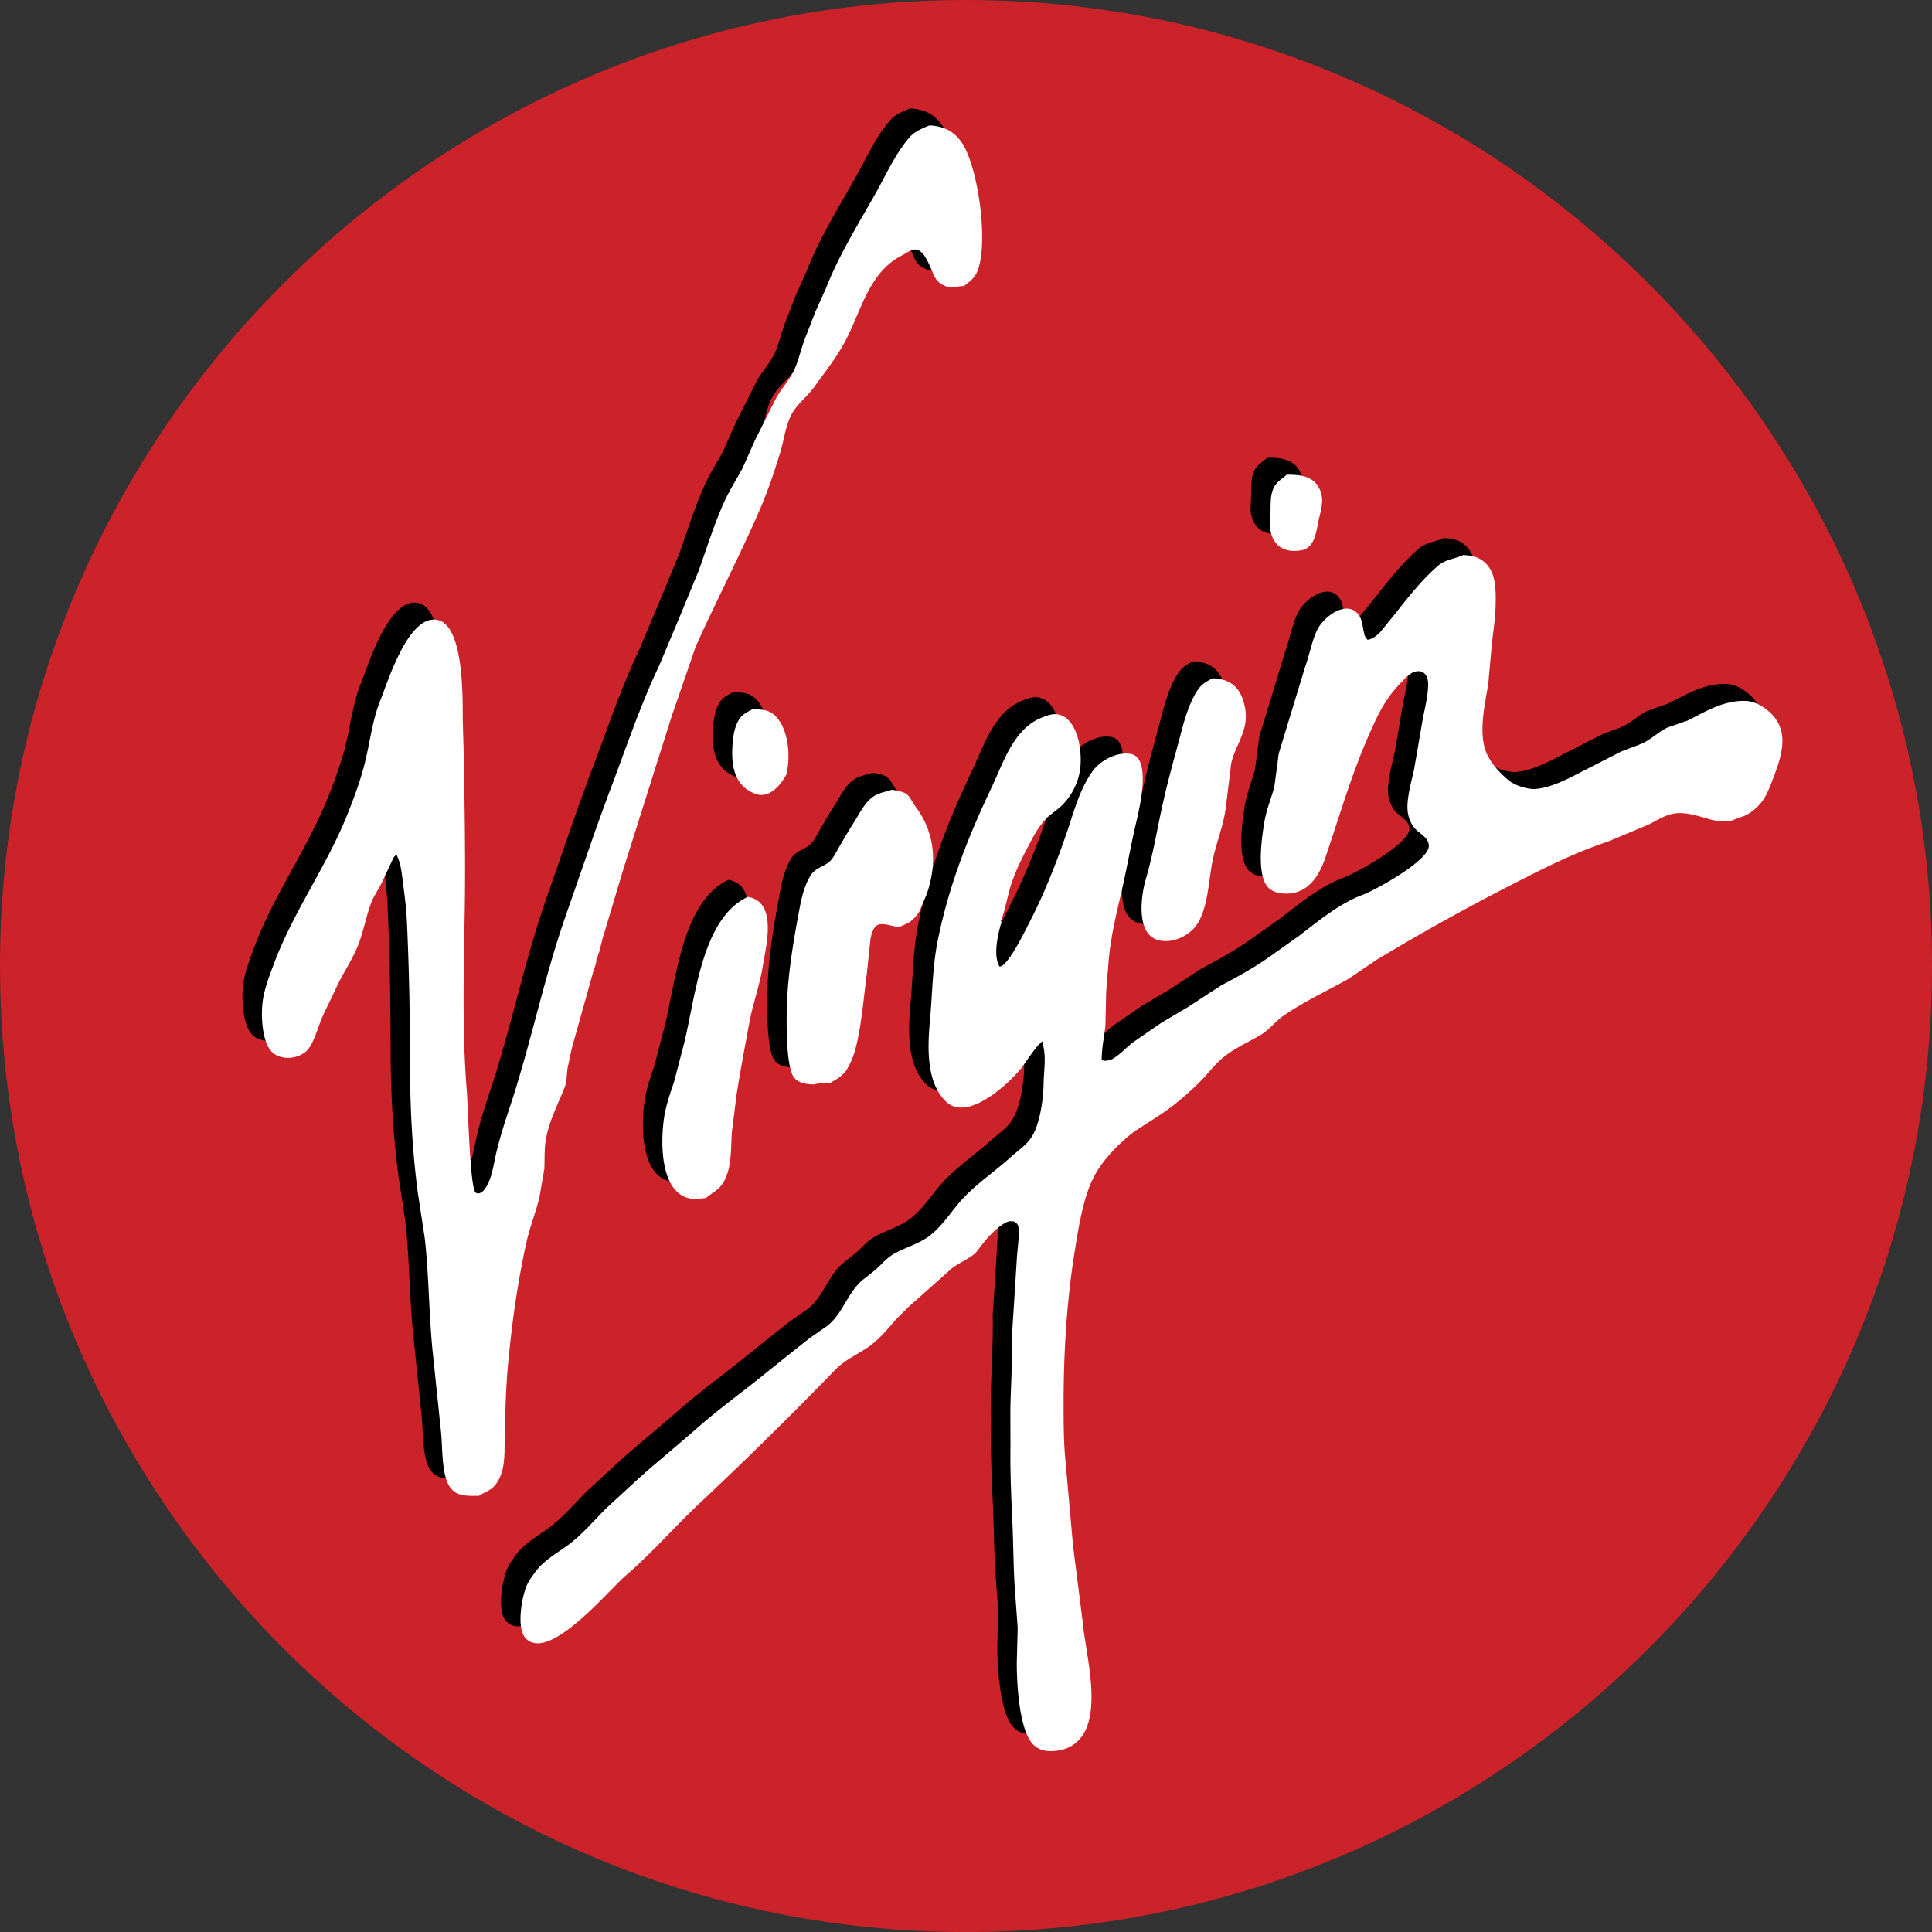
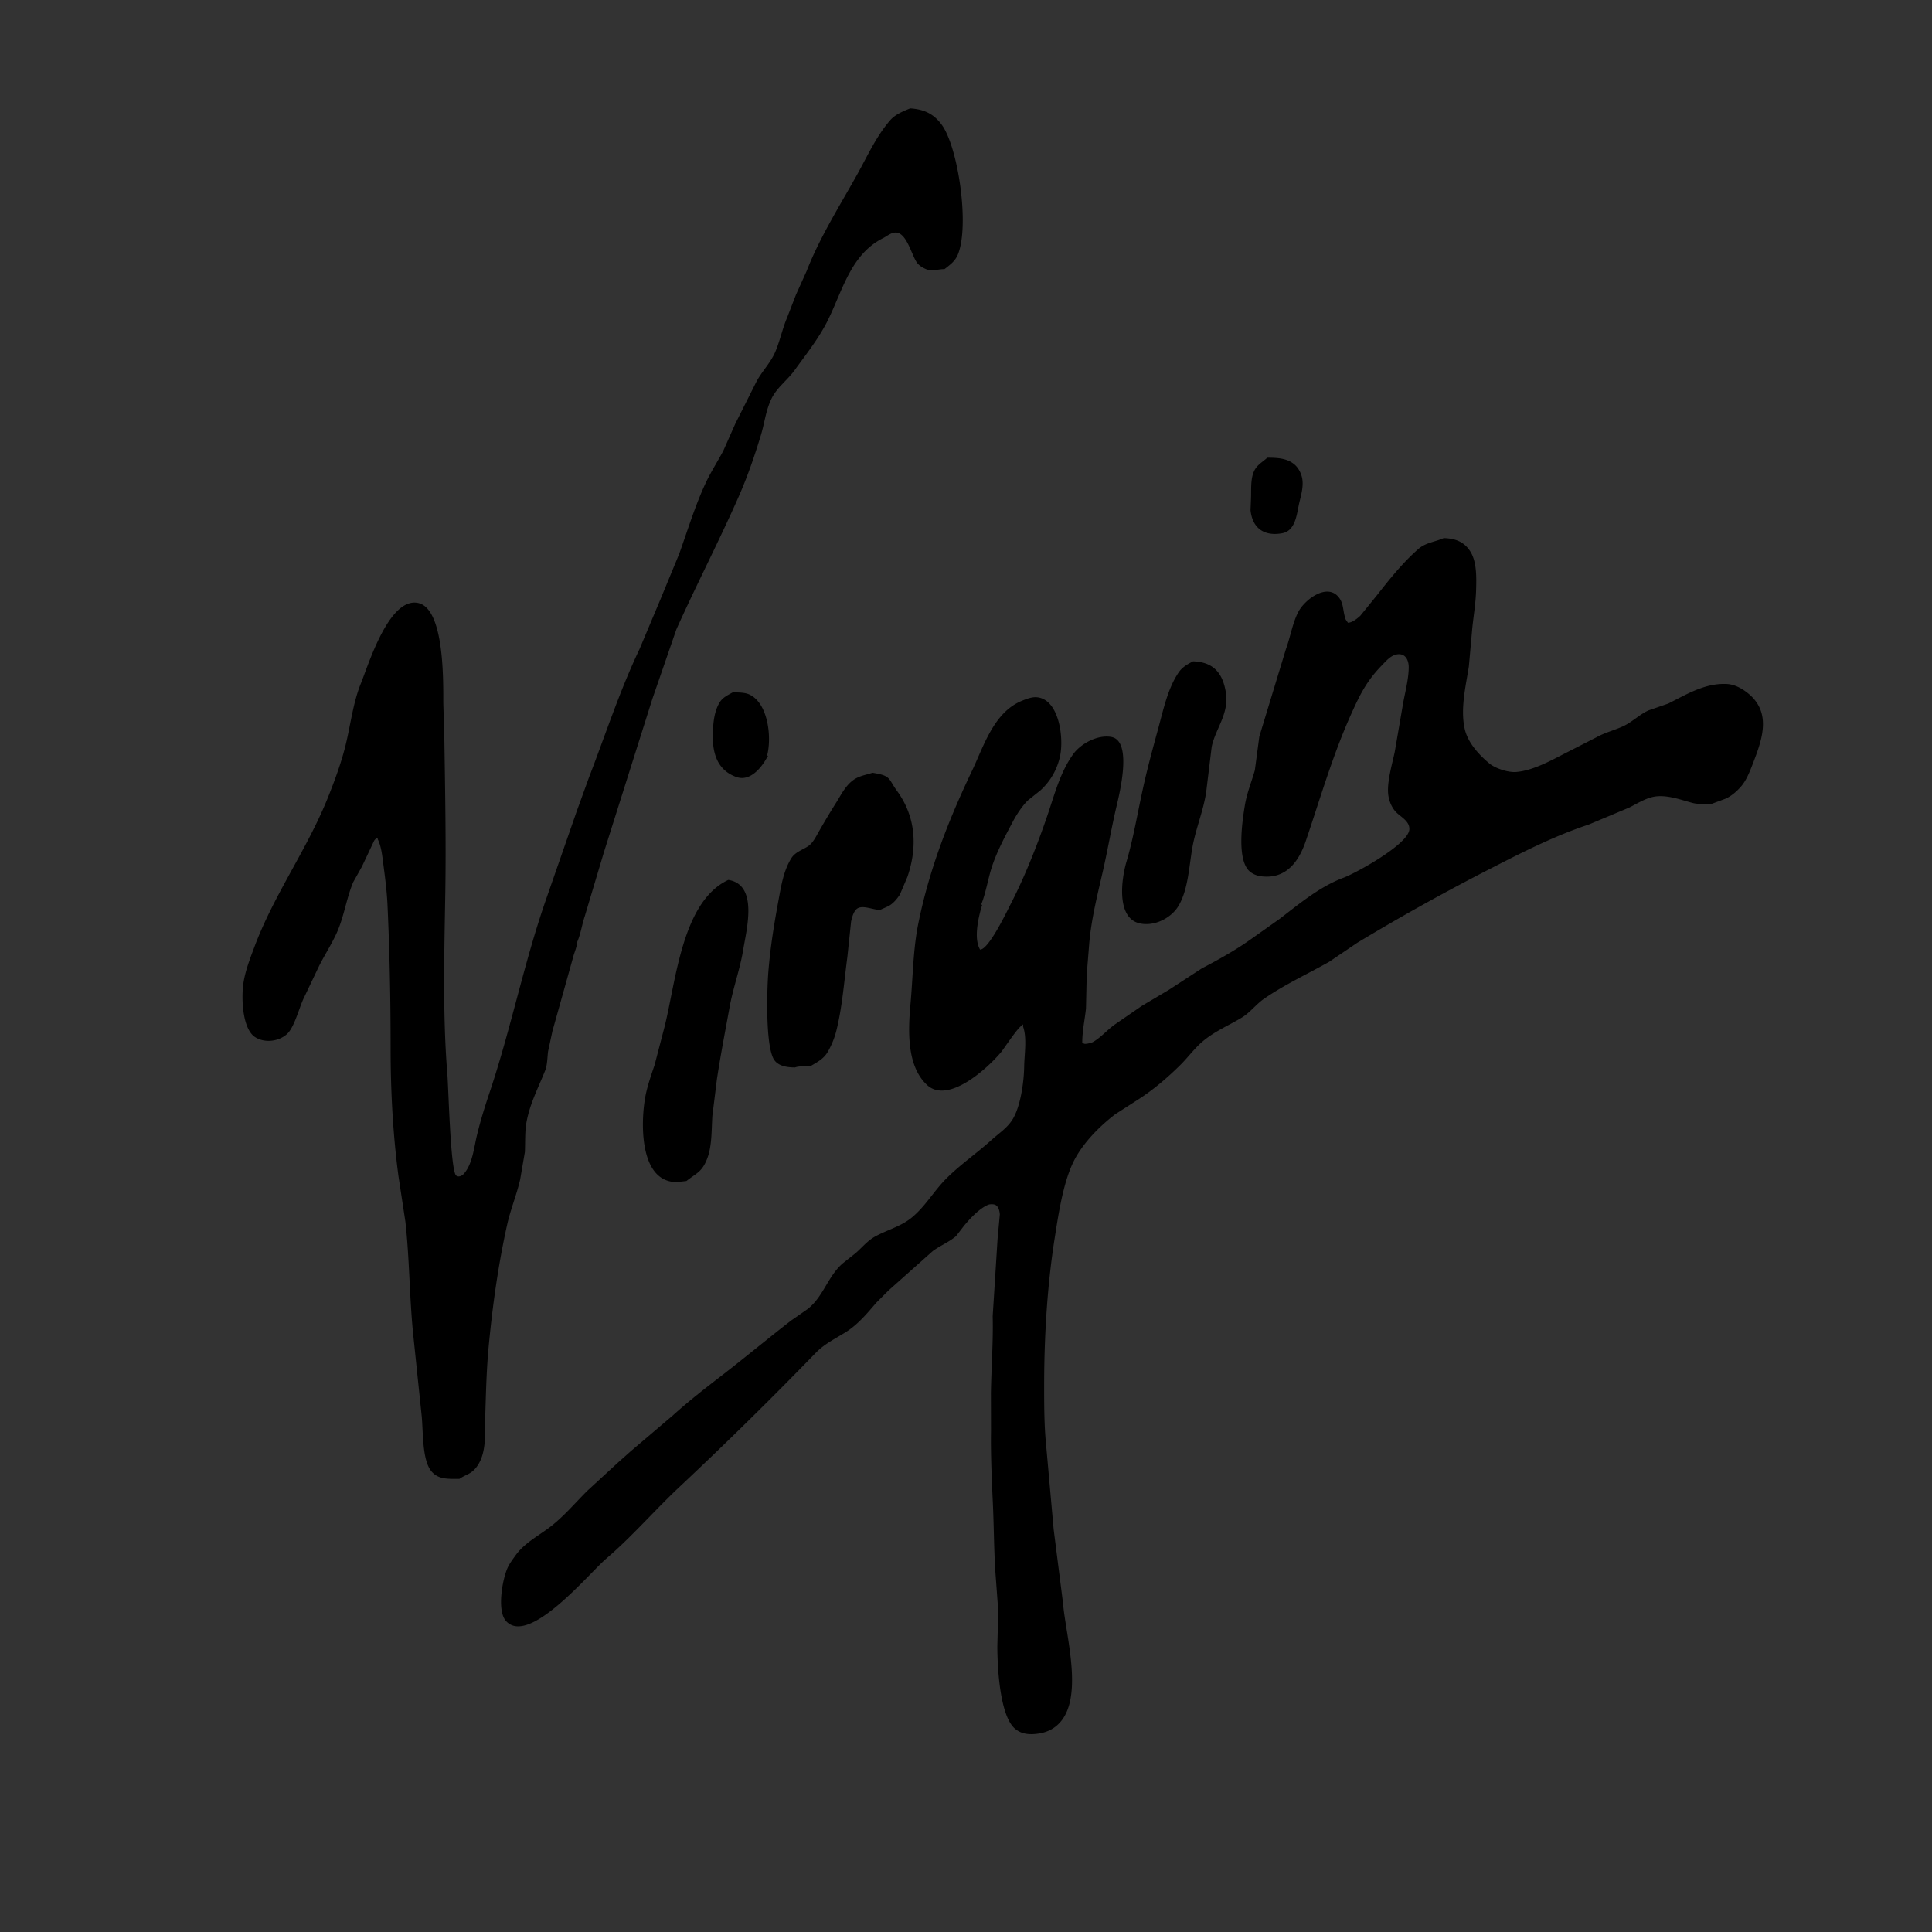
<svg xmlns="http://www.w3.org/2000/svg" width="2500" height="2500" viewBox="0 0 163.949 163.949" id="virgin">
  <rect x="0" y="0" width="163.949" height="163.949" fill="#333333" stroke="none" />
  <g fill-rule="evenodd" clip-rule="evenodd">
-     <path fill="#cc2229" d="M81.975 0c45.15 0 81.975 36.825 81.975 81.975 0 45.15-36.824 81.975-81.975 81.975C36.825 163.949 0 127.125 0 81.975 0 36.825 36.825 0 81.975 0z" />
    <path d="M61.808 74.669c-3.928 1.825-4.441 8.578-5.411 12.449-.282 1.086-.565 2.171-.848 3.253-.325.967-.69 1.984-.844 3.032-.351 2.365-.296 6.908 2.721 6.908l.822-.091c.879-.69 1.33-.762 1.775-1.929.402-1.069.35-2.382.43-3.618.129-1.028.257-2.057.383-3.086.311-2.052.705-4.077 1.073-6.098.296-1.654.89-3.24 1.163-4.914.274-1.695 1.298-5.496-1.264-5.906zm12.232-9.092c-.588.193-1.158.267-1.646.63-.65.48-1.019 1.233-1.421 1.879a62.607 62.607 0 0 0-1.691 2.846c-.165.293-.382.649-.673.853-.502.347-1.136.503-1.48 1.08-.636 1.054-.83 2.248-1.064 3.524-.365 1.978-.699 3.989-.864 6.101-.126 1.562-.256 6.434.52 7.484.374.509 1.106.608 1.749.608.318-.128.893-.091 1.277-.091.559-.344 1.127-.6 1.489-1.22a7.01 7.01 0 0 0 .735-1.798c.503-2.01.659-4.174.936-6.264.106-.997.211-1.995.314-2.994.077-.361.233-.989.602-1.159.496-.233 1.286.159 1.857.159.236-.105.473-.21.707-.319.402-.208.733-.613.979-.986.211-.5.425-.997.636-1.497.887-2.592.693-5.124-.872-7.284-.786-1.081-.487-1.297-2.09-1.552zm-11.867-6.82c-.411.233-.855.429-1.112.864-.354.588-.485 1.292-.542 2.042-.146 1.833.117 3.606 1.962 4.271 1.17.42 2.125-.79 2.576-1.599.04-.077.194-.213.037-.213.414-1.549.091-4.458-1.506-5.189-.382-.176-.933-.176-1.415-.176zm39.069-2.638c-.463.242-.912.486-1.221.943-.891 1.308-1.268 3.024-1.684 4.569-.469 1.723-.953 3.484-1.336 5.231-.471 2.132-.814 4.24-1.408 6.263-.426 1.435-.887 4.748 1.092 5.225 1.262.302 2.691-.44 3.305-1.449.83-1.372.904-3.299 1.191-4.956.283-1.64.961-3.174 1.184-4.805.152-1.253.307-2.504.457-3.757.318-1.553 1.492-2.793 1.203-4.62-.254-1.592-1.005-2.586-2.783-2.644zm21.268-10.457c-.744.336-1.525.372-2.164.938-1.299 1.136-2.436 2.558-3.48 3.89-.477.588-.953 1.176-1.43 1.762-.242.224-.689.593-1.049.593-.094-.14-.273-.338-.273-.546-.146-.525-.123-1.054-.424-1.5-.973-1.452-2.992.075-3.535 1.165-.488.969-.652 2.086-1.031 3.118l-2.258 7.419c-.127.956-.252 1.91-.381 2.865-.287 1.011-.678 1.926-.855 3.029-.219 1.338-.711 4.68.473 5.598.389.298.811.389 1.348.398 1.885.028 2.832-1.486 3.352-3.003 1.244-3.661 2.305-7.363 3.883-10.847.721-1.603 1.295-2.765 2.584-4.086.328-.341.699-.776 1.158-.898.793-.213 1.127.415 1.117 1.105-.016 1.009-.305 2.066-.475 3.006-.238 1.384-.475 2.771-.715 4.155-.205.96-.615 2.375-.566 3.387.025.594.236 1.165.576 1.589.393.491 1.275.827 1.232 1.588-.074 1.25-4.51 3.692-5.576 4.092-1.998.745-3.721 2.18-5.426 3.492-.84.595-1.676 1.188-2.514 1.779-1.277.906-2.705 1.699-4.082 2.418-.936.608-1.871 1.22-2.807 1.827-.766.454-1.529.909-2.295 1.361-.734.506-1.471 1.015-2.207 1.521-.688.46-1.246 1.161-1.969 1.561-.1.051-.789.255-.789.054h-.092c0-1.018.219-1.973.316-2.916l.061-2.813c.07-.909.145-1.815.217-2.725.188-2.163.738-4.265 1.195-6.286.391-1.75.705-3.56 1.105-5.271.252-1.083 1.41-5.635-.441-5.947-1.184-.202-2.611.585-3.254 1.506-1.086 1.538-1.555 3.39-2.158 5.161-.852 2.492-1.896 5.143-3.084 7.454-.326.63-1.885 3.926-2.629 3.926-.542-.926-.162-2.58.098-3.546.021-.087.15-.273-.006-.273.393-.946.596-2.268.932-3.265.434-1.299 1.127-2.588 1.766-3.791.301-.569.799-1.338 1.279-1.796.355-.284.713-.568 1.068-.853a5.448 5.448 0 0 0 1.645-2.864c.348-1.58-.078-4.842-1.949-5.024-.439-.044-.924.154-1.277.299-2.389.966-3.246 3.854-4.222 5.905-1.968 4.123-3.649 8.376-4.582 13.036-.439 2.182-.448 4.493-.656 6.792-.216 2.355-.299 5.279 1.396 6.862 1.792 1.673 5.16-1.421 6.295-2.782.24-.29 1.518-2.245 1.775-2.245v-.091h.09v.183c.344.96.107 2.338.092 3.364-.023 1.418-.328 3.424-.98 4.492-.463.748-1.156 1.174-1.787 1.748-1.263 1.14-2.646 2.085-3.833 3.271-1.081 1.074-1.799 2.41-3.003 3.37-.913.725-2.087 1.018-3.08 1.577-.625.35-1.067.907-1.612 1.384-.36.284-.716.568-1.075.853-1.293 1.092-1.652 2.839-3.007 3.899l-1.403.977c-1.892 1.464-3.745 3.004-5.634 4.471-1.509 1.164-3.001 2.312-4.424 3.6-1.184 1.006-2.365 2.012-3.549 3.016-.336.301-.673.602-1.013.9-.887.815-1.771 1.631-2.658 2.444-1.073 1.064-2.06 2.259-3.292 3.173-.936.69-2.088 1.316-2.798 2.303-.251.346-.533.719-.702 1.102-.425.964-.913 3.612-.12 4.49 1.949 2.156 7.075-4.081 8.493-5.288 2.23-1.907 4.165-4.172 6.31-6.175A342.7 342.7 0 0 0 69.227 114.8c.798-.824 1.794-1.259 2.705-1.86.946-.632 1.699-1.54 2.432-2.394l1.045-1.045 3.756-3.345c.645-.464 1.337-.739 1.959-1.251.211-.272.422-.545.63-.818.519-.647 1.361-1.551 2.111-1.853.16-.065.508-.06.643.034.244.168.307.48.338.775-.064.697-.127 1.393-.193 2.09-.137 2.182-.273 4.367-.414 6.549.055 2.114-.119 4.425-.15 6.545l.008 3.182c-.031 1.967.061 4.115.154 6.094.092 1.948.092 3.906.211 5.816.084 1.122.166 2.244.248 3.367l-.076 3.001c0 1.893.227 5.967 1.512 7.021.455.375.961.48 1.592.444.604-.04 1.117-.177 1.58-.458 2.938-1.81 1.119-7.764.891-10.647l-.797-6.277-.65-7.271c-.154-1.603-.156-3.268-.156-4.904 0-4.226.268-8.573.898-12.546.312-1.998.689-4.476 1.486-6.24.725-1.62 2.199-3.143 3.639-4.248.65-.418 1.301-.835 1.953-1.256 1.271-.811 2.506-1.864 3.602-2.953.686-.685 1.24-1.478 2.006-2.088 1.01-.812 2.139-1.273 3.209-1.925.674-.412 1.211-1.133 1.859-1.579 1.732-1.202 3.715-2.114 5.537-3.143.789-.534 1.58-1.068 2.367-1.603a186.22 186.22 0 0 1 11.557-6.424c2.629-1.347 5.246-2.674 8.086-3.614 1.156-.483 2.312-.967 3.463-1.453.605-.304 1.285-.733 1.969-.89 1.146-.267 2.465.27 3.438.514.445.111 1.078.068 1.572.068l1.15-.426c.529-.224 1.025-.662 1.402-1.114.377-.458.639-1.08.854-1.631.799-2.078 1.861-4.589-.455-6.319-.455-.341-1.037-.654-1.676-.683-1.865-.088-3.486.93-4.955 1.663-.557.193-1.109.386-1.666.576-.734.324-1.363.958-2.088 1.313-.746.358-1.572.548-2.295.949-.898.46-1.797.921-2.695 1.378-1.186.605-2.766 1.492-4.195 1.591-.674.043-1.734-.31-2.227-.713-.92-.762-1.854-1.793-2.109-2.961-.377-1.694.102-3.669.354-5.277l.26-2.896c.088-1.128.314-2.321.354-3.546.033-1.094.066-2.393-.459-3.273-.514-.846-1.252-1.152-2.291-1.184zm-14.969-6.82c-.396.366-.846.588-1.094 1.088-.312.619-.27 1.424-.281 2.183-.014.392-.029.784-.047 1.176.152 1.503 1.131 2.248 2.691 1.96 1.09-.205 1.221-1.509 1.408-2.401.137-.67.432-1.495.283-2.27-.086-.436-.328-.901-.682-1.188-.612-.499-1.385-.548-2.278-.548zM77.234 9.198c-.596.245-1.266.506-1.708 1.023-1.164 1.35-1.888 2.961-2.732 4.49-1.509 2.714-3.223 5.41-4.347 8.297-.3.667-.599 1.335-.902 2.003-.251.647-.499 1.295-.75 1.94-.411.963-.616 2.018-1.024 2.953-.399.907-1.126 1.628-1.58 2.483l-1.789 3.563c-.343.77-.682 1.54-1.024 2.307-.496.935-1.081 1.833-1.523 2.791-.881 1.9-1.504 3.958-2.216 5.947l-1.601 3.881-1.771 4.211c-1.666 3.498-2.893 7.271-4.296 10.911l-1.032 2.848-2.628 7.55c-1.84 5.299-2.952 10.886-4.727 16.197-.411 1.222-.801 2.461-1.104 3.72-.265 1.089-.376 2.433-1.104 3.279-.151.174-.451.338-.667.162-.481-.396-.645-7.354-.748-8.63-.408-5.013-.254-10.438-.171-15.458.065-4.22-.014-8.59-.08-12.821l-.091-3.183c0-2.115.068-8.13-2.2-8.505-2.441-.406-4.161 5.279-4.792 6.831-.687 1.688-.89 3.651-1.354 5.467-.386 1.486-.91 2.885-1.463 4.268-1.763 4.382-4.584 8.229-6.236 12.673-.345.926-.733 1.924-.898 2.913-.219 1.273-.134 3.992.976 4.703.822.524 2.02.366 2.71-.271.645-.6 1.027-2.272 1.452-3.117.382-.802.765-1.601 1.144-2.401.496-1.057 1.172-2.048 1.651-3.134.591-1.34.796-2.881 1.366-4.231.246-.438.491-.875.736-1.315l1.036-2.194c.051-.088.174-.23.305-.23v.091c.303.605.382 1.384.473 2.089.146 1.122.299 2.25.356 3.455.186 3.992.266 8.07.266 12.187 0 3.695.203 7.393.673 10.907l.582 3.824c.342 3.078.342 6.255.642 9.366.242 2.333.484 4.669.728 7.002.156 1.418.02 3.824.841 4.816.59.713 1.446.64 2.376.64.584-.406.998-.381 1.483-1.049.858-1.188.662-2.873.713-4.498.057-1.89.108-3.862.288-5.729.333-3.509.819-6.936 1.558-10.27.288-1.307.805-2.54 1.106-3.839.135-.784.271-1.568.405-2.353.037-.85-.009-1.762.137-2.537.292-1.589 1.016-2.95 1.586-4.382.183-.47.177-1.063.243-1.611l.371-1.728c.596-2.126 1.193-4.251 1.786-6.38.031-.139.396-1.091.274-1.091.33-.69.43-1.517.678-2.255l1.634-5.464 4.108-13c.679-1.964 1.358-3.927 2.034-5.891 1.708-3.808 3.68-7.595 5.357-11.426.71-1.631 1.301-3.348 1.826-5.087.323-1.08.405-2.062.89-3.065.45-.941 1.335-1.557 1.951-2.404.967-1.339 1.994-2.626 2.744-4.081 1.306-2.543 1.968-5.751 4.792-7.155.303-.153.577-.4.933-.457 1.044-.177 1.463 1.963 1.957 2.583.191.239.49.409.753.518.485.199 1.024-.009 1.56-.009.491-.386.91-.676 1.15-1.287.97-2.49.003-9.04-1.383-10.952-.677-.93-1.491-1.322-2.689-1.399z" />
-     <path fill="#fff" d="M63.458 76.11c-3.928 1.824-4.441 8.578-5.411 12.448l-.848 3.253c-.325.967-.69 1.984-.844 3.033-.351 2.364-.296 6.907 2.721 6.907l.822-.091c.878-.69 1.33-.762 1.775-1.929.402-1.069.35-2.382.43-3.618.129-1.028.257-2.057.383-3.086.311-2.052.705-4.077 1.073-6.098.296-1.654.89-3.239 1.163-4.913.274-1.695 1.298-5.496-1.264-5.906zm12.232-9.093c-.587.193-1.158.267-1.646.63-.65.48-1.019 1.233-1.421 1.879-.587.94-1.16 1.887-1.691 2.847-.166.293-.382.648-.673.853-.502.347-1.136.503-1.481 1.08-.636 1.054-.83 2.248-1.064 3.524-.365 1.978-.699 3.99-.864 6.101-.126 1.562-.257 6.434.52 7.484.373.509 1.106.608 1.749.608.318-.128.893-.091 1.277-.091.559-.344 1.127-.6 1.489-1.22a7.01 7.01 0 0 0 .735-1.798c.502-2.009.659-4.174.936-6.264.105-.997.211-1.995.314-2.994.077-.361.233-.989.602-1.159.496-.233 1.286.159 1.857.159.236-.105.473-.21.707-.319.402-.208.733-.613.979-.986.211-.5.425-.997.636-1.497.887-2.592.693-5.124-.873-7.283-.784-1.082-.485-1.299-2.088-1.554zm-11.866-6.82c-.411.233-.855.429-1.112.864-.354.588-.485 1.292-.542 2.042-.146 1.833.117 3.606 1.962 4.271 1.17.42 2.125-.79 2.576-1.6.04-.077.194-.213.037-.213.414-1.549.091-4.458-1.506-5.189-.383-.175-.933-.175-1.415-.175zm39.069-2.637c-.463.242-.912.487-1.221.943-.891 1.308-1.268 3.024-1.684 4.57-.469 1.722-.953 3.483-1.336 5.231-.471 2.131-.814 4.24-1.408 6.263-.426 1.435-.887 4.748 1.092 5.225 1.262.302 2.689-.44 3.305-1.448.83-1.372.904-3.3 1.191-4.956.283-1.639.961-3.174 1.184-4.805.152-1.253.307-2.503.457-3.757.318-1.554 1.492-2.793 1.203-4.621-.254-1.594-1.006-2.588-2.783-2.645zm21.267-10.457c-.744.336-1.525.373-2.164.938-1.299 1.136-2.438 2.558-3.48 3.89-.477.588-.953 1.177-1.43 1.762-.242.224-.689.593-1.049.593-.094-.14-.273-.338-.273-.546-.146-.525-.123-1.054-.424-1.5-.973-1.452-2.992.075-3.537 1.166-.486.969-.65 2.085-1.029 3.117l-2.26 7.419c-.125.956-.25 1.91-.379 2.865-.287 1.011-.678 1.926-.855 3.029-.219 1.338-.711 4.68.473 5.598.389.299.811.389 1.348.398 1.885.029 2.832-1.486 3.352-3.003 1.244-3.66 2.305-7.363 3.883-10.847.721-1.603 1.295-2.765 2.584-4.086.328-.341.699-.776 1.158-.898.793-.213 1.127.415 1.117 1.106-.016 1.008-.305 2.066-.475 3.006-.238 1.383-.475 2.771-.715 4.154-.205.96-.615 2.375-.566 3.387.025.594.236 1.166.576 1.589.393.491 1.275.827 1.232 1.588-.074 1.25-4.51 3.691-5.576 4.091-1.998.745-3.721 2.18-5.426 3.493-.84.594-1.676 1.188-2.514 1.779-1.279.906-2.705 1.699-4.082 2.418-.936.608-1.871 1.22-2.807 1.827-.766.454-1.529.909-2.295 1.361-.734.506-1.471 1.015-2.207 1.521-.688.46-1.246 1.162-1.969 1.561-.1.051-.789.256-.789.054h-.092c0-1.018.219-1.972.316-2.915l.061-2.814c.07-.909.145-1.815.217-2.725.188-2.163.738-4.265 1.195-6.286.391-1.75.705-3.56 1.105-5.271.252-1.083 1.41-5.635-.441-5.947-1.184-.202-2.611.585-3.254 1.506-1.086 1.537-1.555 3.39-2.158 5.161-.852 2.491-1.896 5.143-3.084 7.453-.326.63-1.885 3.926-2.629 3.926-.541-.926-.162-2.579.098-3.545.021-.087.15-.273-.006-.273.393-.946.596-2.268.932-3.265.434-1.299 1.127-2.588 1.766-3.791.301-.569.799-1.338 1.279-1.796.355-.285.713-.568 1.068-.853a5.428 5.428 0 0 0 1.643-2.864c.35-1.58-.076-4.842-1.947-5.024-.439-.044-.924.154-1.277.299-2.389.966-3.246 3.854-4.223 5.905-1.968 4.124-3.649 8.376-4.582 13.037-.438 2.182-.447 4.493-.656 6.792-.216 2.354-.299 5.278 1.396 6.861 1.792 1.674 5.16-1.421 6.295-2.782.24-.29 1.518-2.245 1.775-2.245v-.09h.09v.182c.344.961.105 2.338.092 3.364-.023 1.418-.328 3.425-.98 4.493-.463.746-1.156 1.174-1.787 1.747-1.264 1.14-2.646 2.085-3.833 3.271-1.081 1.074-1.799 2.41-3.003 3.37-.913.725-2.087 1.018-3.08 1.577-.625.35-1.067.907-1.612 1.385-.359.283-.715.567-1.075.852-1.292 1.092-1.651 2.839-3.006 3.899l-1.404.977c-1.891 1.464-3.745 3.004-5.633 4.471-1.509 1.165-3.001 2.312-4.424 3.6-1.185 1.007-2.365 2.013-3.549 3.016-.336.301-.673.602-1.013.9-.887.815-1.771 1.631-2.658 2.444-1.073 1.064-2.06 2.259-3.292 3.173-.936.69-2.088 1.316-2.798 2.303-.251.347-.534.719-.702 1.102-.425.964-.913 3.612-.12 4.49 1.949 2.156 7.074-4.081 8.493-5.288 2.23-1.906 4.165-4.172 6.31-6.175a343.64 343.64 0 0 0 11.482-11.298c.798-.824 1.794-1.26 2.705-1.861.946-.631 1.699-1.54 2.432-2.394.349-.35.696-.695 1.045-1.046 1.251-1.113 2.504-2.227 3.756-3.344.645-.463 1.337-.739 1.959-1.251.211-.272.423-.545.63-.817.52-.648 1.361-1.552 2.111-1.854.16-.065.508-.06.643.034.244.168.307.48.338.776-.064.696-.127 1.393-.193 2.089-.137 2.182-.273 4.366-.414 6.549.055 2.114-.119 4.425-.15 6.545l.008 3.183c-.031 1.966.061 4.114.154 6.093.092 1.948.092 3.907.211 5.816.084 1.122.166 2.245.248 3.367l-.076 3.001c0 1.893.227 5.967 1.512 7.021.455.375.961.48 1.592.443.604-.04 1.117-.176 1.58-.458 2.938-1.81 1.119-7.764.891-10.647l-.797-6.277-.65-7.271c-.154-1.603-.156-3.268-.156-4.904 0-4.226.268-8.573.898-12.546.312-1.998.689-4.476 1.486-6.24.725-1.62 2.199-3.143 3.639-4.248.65-.418 1.301-.835 1.953-1.256 1.271-.811 2.506-1.864 3.602-2.952.686-.686 1.24-1.479 2.006-2.089 1.01-.812 2.139-1.273 3.209-1.925.674-.412 1.211-1.133 1.859-1.579 1.732-1.202 3.715-2.114 5.537-3.143l2.367-1.603a186.755 186.755 0 0 1 11.557-6.425c2.629-1.347 5.246-2.674 8.086-3.614 1.156-.483 2.312-.967 3.463-1.453.605-.304 1.285-.733 1.969-.89 1.146-.267 2.465.27 3.438.514.445.112 1.078.068 1.572.068l1.15-.426c.529-.224 1.025-.662 1.402-1.114.377-.458.639-1.08.854-1.631.799-2.078 1.861-4.589-.455-6.319-.455-.341-1.037-.654-1.676-.682-1.865-.088-3.486.929-4.955 1.663-.557.193-1.109.387-1.666.576-.734.324-1.363.958-2.088 1.313-.746.358-1.572.548-2.295.949-.898.46-1.797.921-2.695 1.378-1.186.605-2.766 1.492-4.195 1.592-.674.042-1.734-.31-2.227-.713-.92-.762-1.854-1.793-2.109-2.961-.377-1.694.102-3.668.354-5.277l.26-2.896c.088-1.128.314-2.321.354-3.546.033-1.094.066-2.393-.459-3.273-.513-.846-1.252-1.153-2.291-1.184zm-14.971-6.82c-.395.366-.844.588-1.092 1.088-.312.619-.27 1.423-.281 2.183-.016.392-.029.784-.047 1.176.152 1.503 1.131 2.248 2.691 1.96 1.09-.204 1.221-1.509 1.408-2.4.137-.671.432-1.495.283-2.271-.086-.435-.328-.9-.682-1.188-.612-.499-1.385-.548-2.28-.548zM78.884 10.639c-.596.245-1.266.505-1.708 1.023-1.164 1.35-1.888 2.961-2.732 4.49-1.509 2.714-3.223 5.41-4.347 8.297-.3.668-.599 1.335-.902 2.003l-.75 1.94c-.411.963-.616 2.017-1.024 2.953-.399.906-1.126 1.628-1.58 2.483l-1.789 3.563c-.343.77-.682 1.539-1.024 2.307-.496.935-1.081 1.834-1.523 2.791-.881 1.901-1.504 3.958-2.216 5.947l-1.601 3.882-1.771 4.211c-1.666 3.498-2.893 7.271-4.296 10.912l-1.033 2.847-2.627 7.551c-1.84 5.299-2.952 10.886-4.727 16.196-.411 1.222-.801 2.461-1.104 3.72-.265 1.089-.376 2.433-1.104 3.279-.151.174-.451.338-.667.162-.482-.396-.645-7.354-.748-8.63-.408-5.013-.254-10.438-.171-15.458.065-4.22-.014-8.59-.08-12.821l-.091-3.183c0-2.114.068-8.13-2.2-8.505-2.441-.406-4.161 5.279-4.792 6.831-.688 1.688-.89 3.651-1.354 5.467-.386 1.486-.91 2.884-1.463 4.268-1.763 4.382-4.584 8.229-6.236 12.673-.345.926-.733 1.923-.899 2.913-.219 1.273-.134 3.992.976 4.703.822.524 2.02.366 2.71-.271.645-.6 1.027-2.272 1.452-3.117.382-.802.764-1.6 1.144-2.401.496-1.057 1.172-2.048 1.651-3.134.59-1.34.796-2.881 1.366-4.23.246-.438.491-.875.736-1.316.345-.729.69-1.46 1.035-2.194.052-.088.174-.23.305-.23v.091c.303.605.382 1.384.474 2.088.146 1.122.299 2.25.356 3.456.186 3.992.266 8.07.266 12.187 0 3.694.203 7.392.672 10.906l.583 3.824c.342 3.078.342 6.255.642 9.366.242 2.333.484 4.669.728 7.002.156 1.418.02 3.825.841 4.816.59.714 1.446.64 2.376.64.584-.406.998-.381 1.483-1.049.859-1.188.662-2.873.713-4.498.057-1.89.108-3.861.288-5.729.333-3.51.819-6.937 1.558-10.271.288-1.307.804-2.54 1.106-3.839.134-.784.271-1.568.405-2.353.037-.85-.009-1.762.137-2.537.292-1.589 1.016-2.95 1.586-4.382.183-.469.177-1.063.242-1.611.123-.577.249-1.15.371-1.728.596-2.126 1.193-4.251 1.786-6.38.031-.139.396-1.091.274-1.091.331-.691.43-1.518.679-2.256l1.634-5.464 4.108-13a4094.44 4094.44 0 0 0 2.034-5.891c1.708-3.808 3.68-7.595 5.357-11.426.71-1.631 1.301-3.347 1.826-5.086.323-1.08.405-2.062.89-3.065.45-.941 1.335-1.558 1.951-2.404.967-1.338 1.994-2.626 2.744-4.081 1.307-2.543 1.968-5.752 4.792-7.155.303-.153.577-.401.933-.458 1.044-.177 1.463 1.963 1.957 2.583.191.238.49.409.753.517.485.199 1.024-.009 1.56-.009.491-.386.91-.676 1.15-1.287.97-2.49.003-9.04-1.383-10.952-.676-.927-1.489-1.319-2.688-1.396z" />
  </g>
</svg>